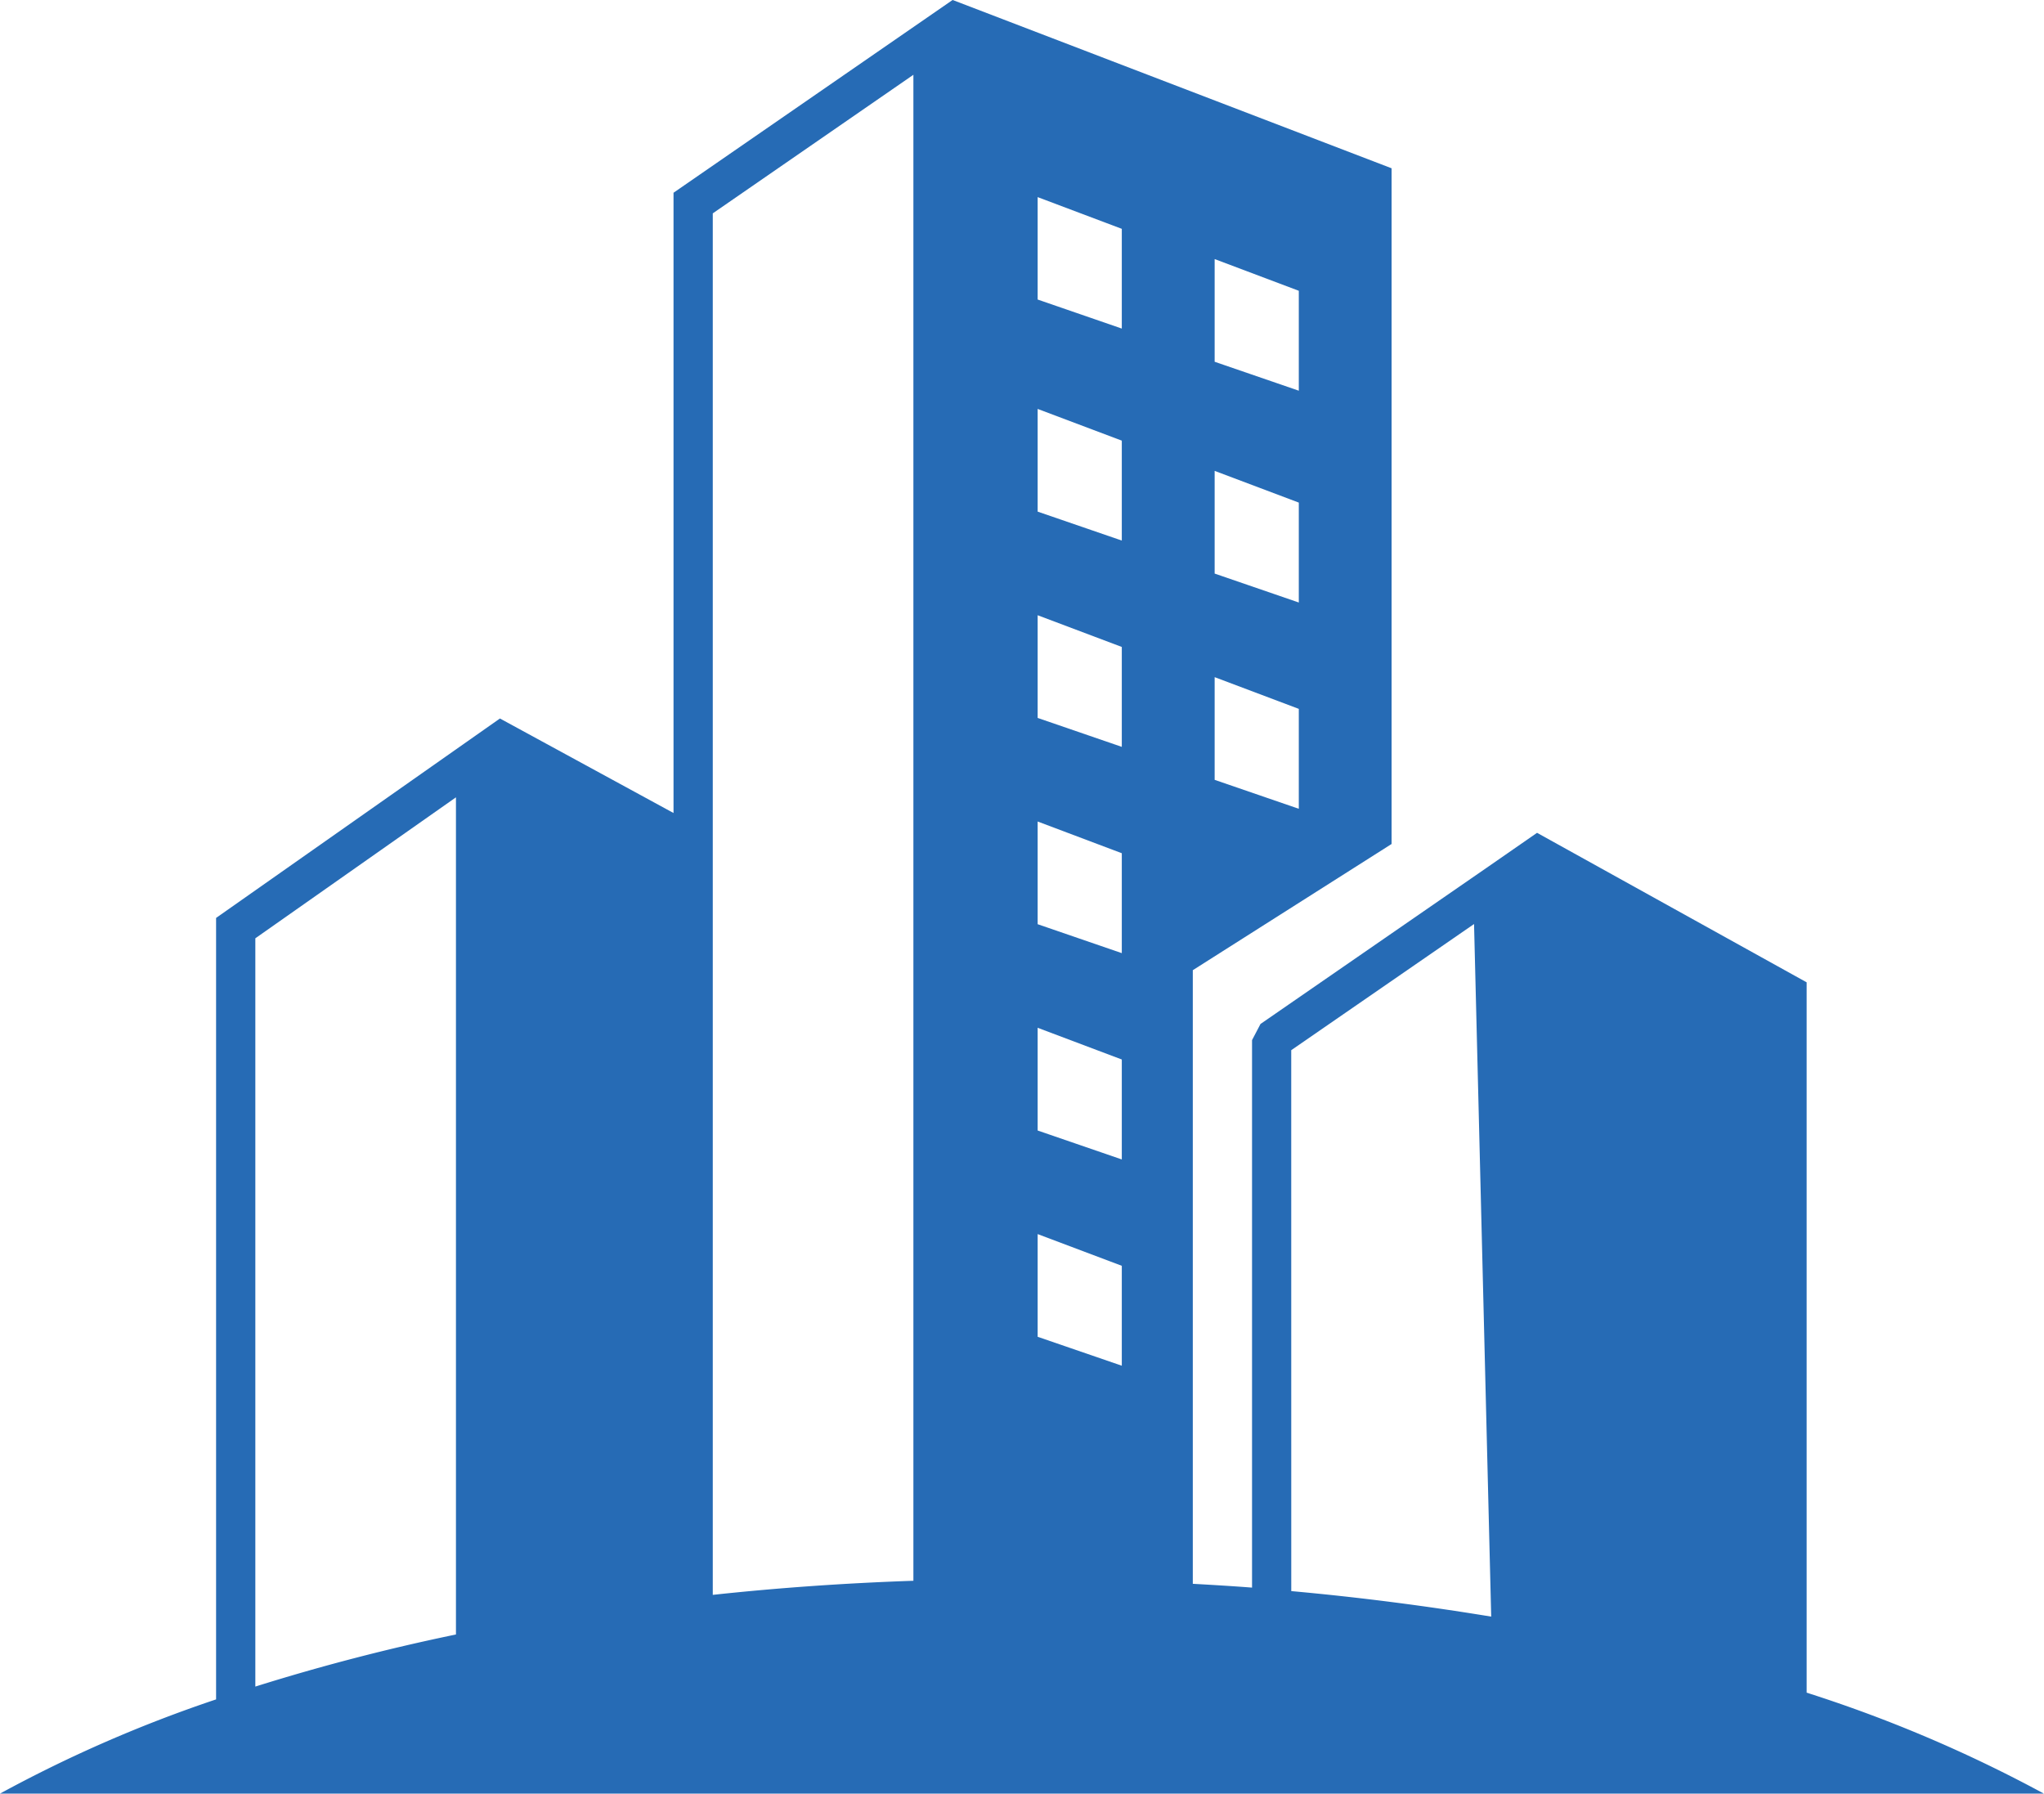
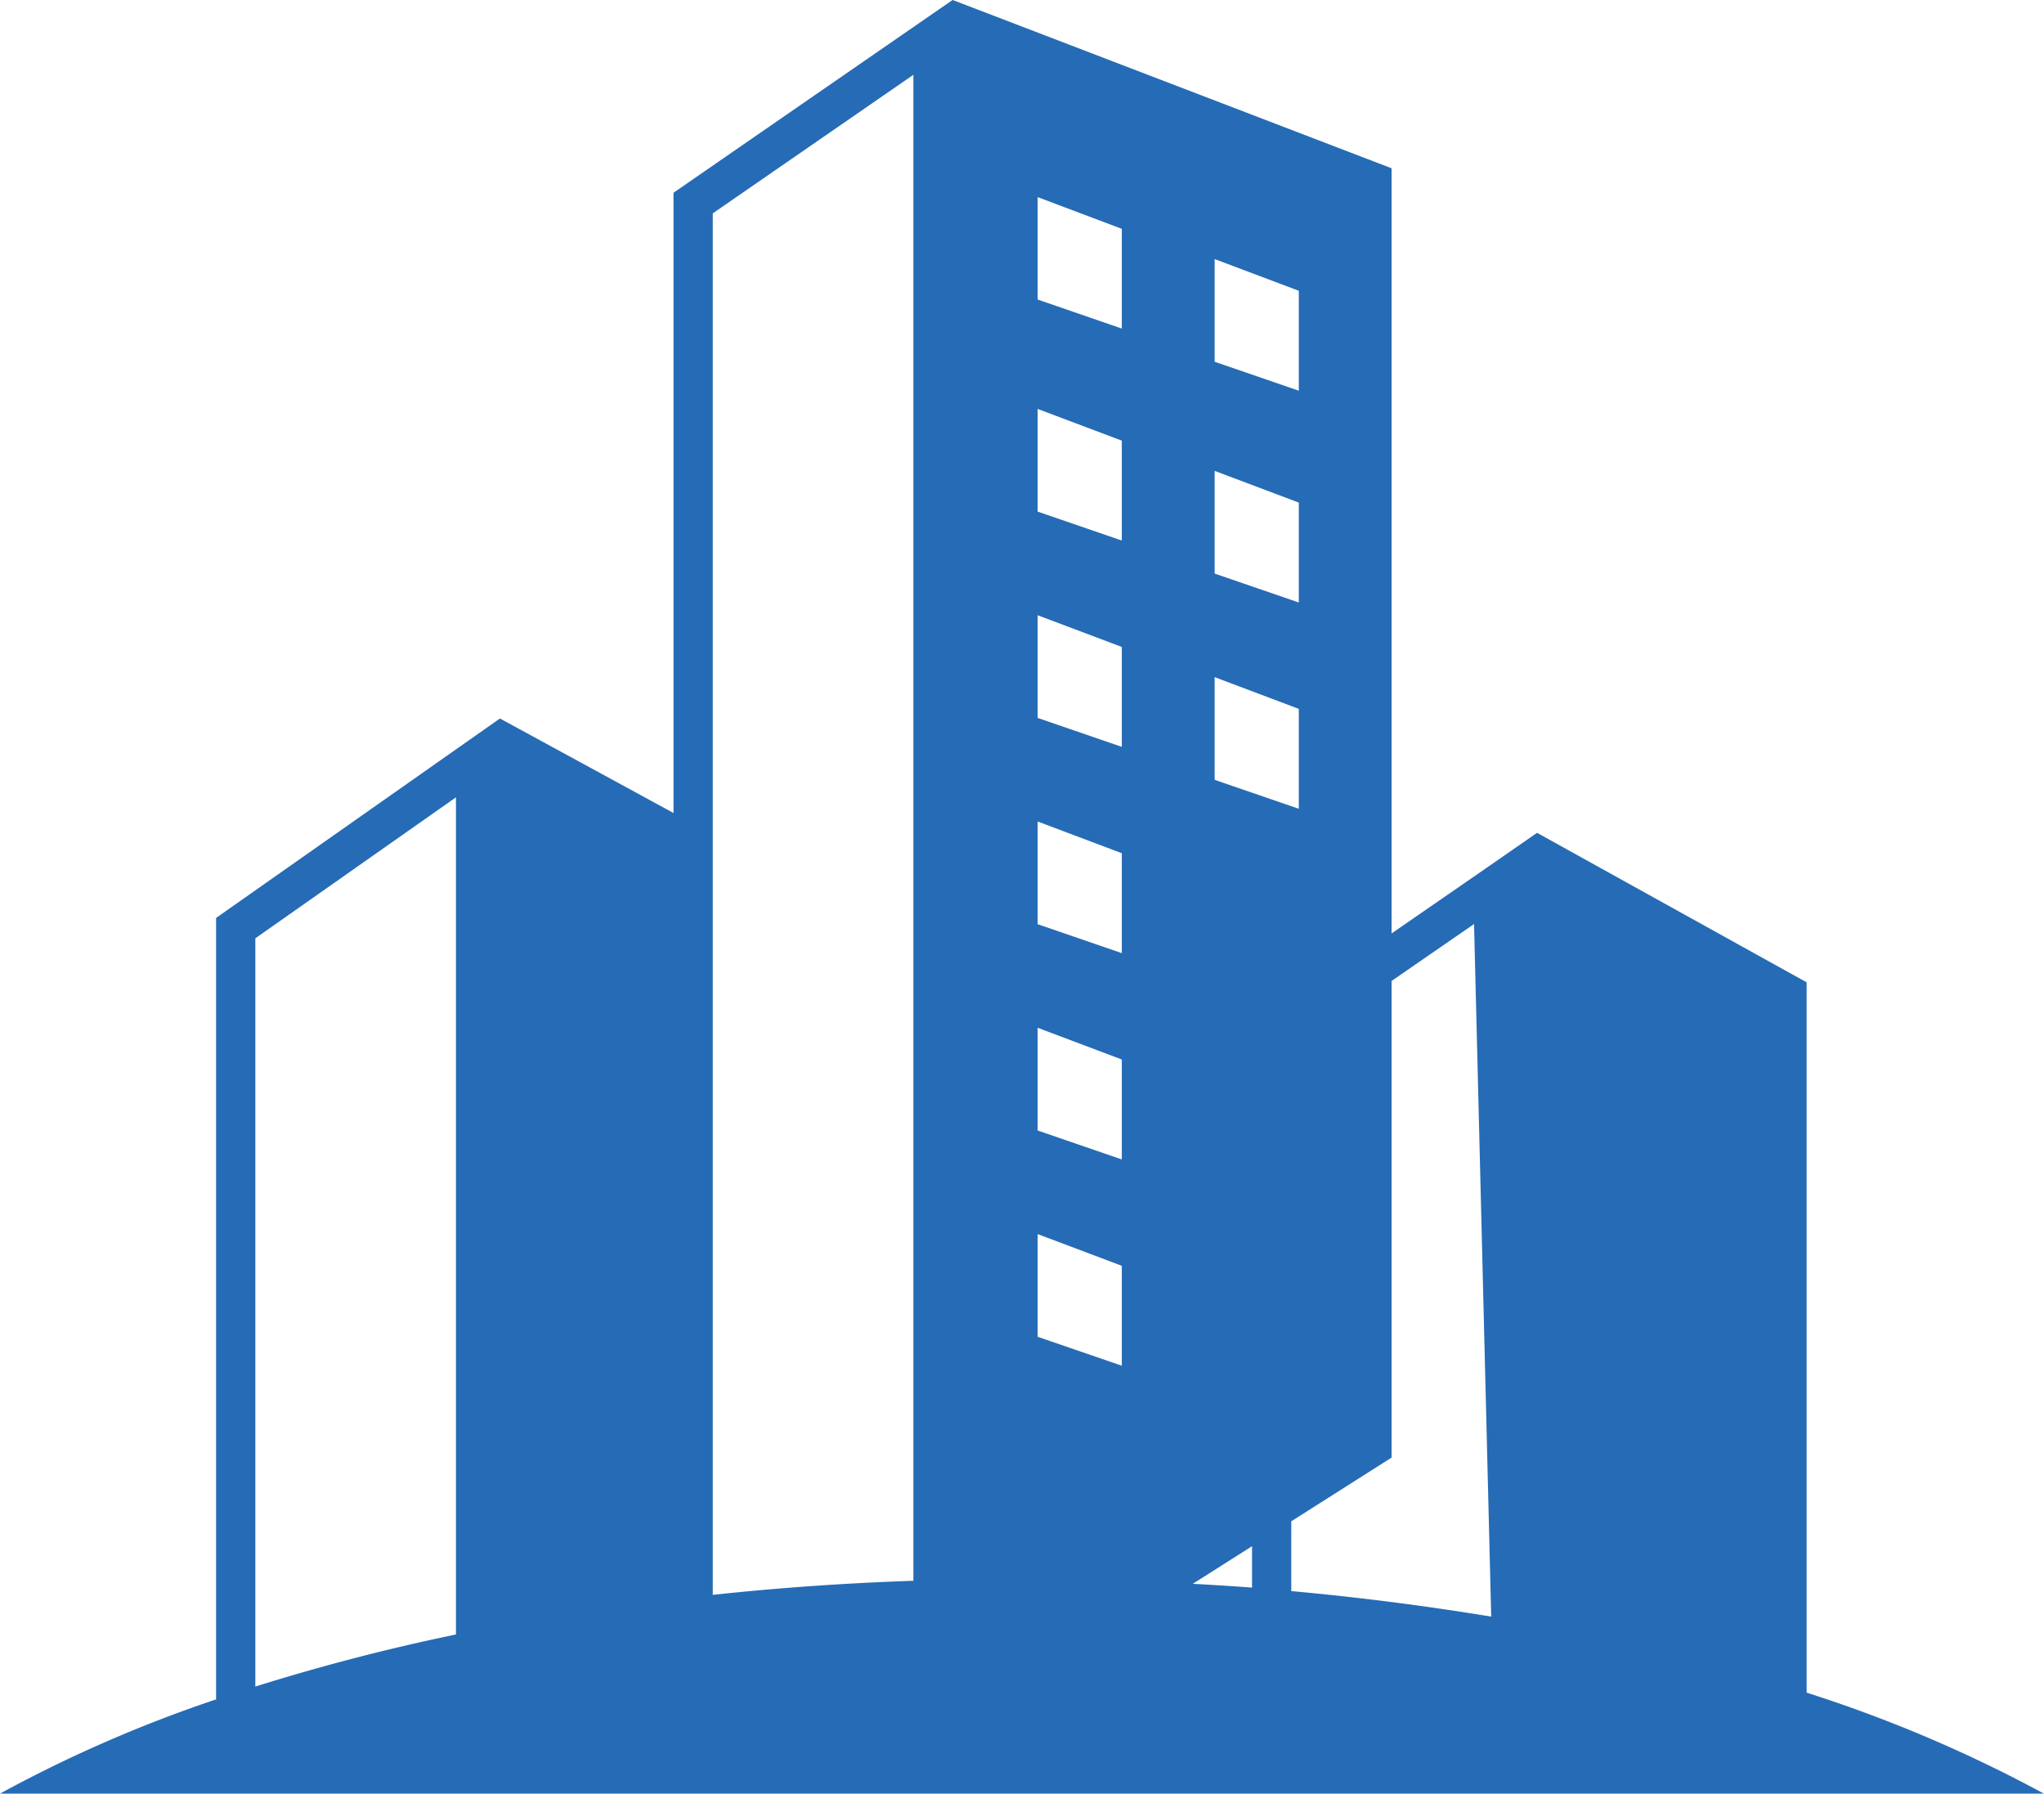
<svg xmlns="http://www.w3.org/2000/svg" width="58.004" height="50.893" viewBox="0 0 58.004 50.893">
  <g id="favicon" transform="translate(-27 101)">
-     <path id="パス_10" data-name="パス 10" d="M51.268,48.028V27.874l-7.65-4.242-1.442,1-6.406,4.424-.24.458V45.049c-.555-.043-1.118-.076-1.681-.108V27.53l5.641-3.581V4.776L27.033,0l-7.92,5.47v17.6l-4.926-2.682L6.132,26.047V48.221A38.092,38.092,0,0,0,0,50.894H58a39.009,39.009,0,0,0-6.737-2.866M34.469,7.352l2.388.9v2.835l-2.388-.821Zm0,6.01,2.388.9v2.835l-2.388-.821Zm0,5.853,2.388.9v2.835l-2.388-.821ZM29.446,5.594l2.388.9V9.324L29.446,8.5Zm0,6.01,2.388.9v2.835l-2.388-.821Zm0,5.854,2.388.9v2.835l-2.388-.821Zm0,5.853,2.388.9v2.835l-2.388-.821Zm0,5.853,2.388.9V32.9l-2.388-.821Zm0,5.854,2.388.9v2.835l-2.388-.821ZM7.246,47.857V26.625l5.693-4V46.379a58.756,58.756,0,0,0-5.693,1.478m12.981-2.6V6.055l5.693-3.932V44.855q-2.918.1-5.693.4M36.642,29.8,41.83,26.22l.487,19.652c-1.825-.3-3.72-.547-5.674-.724Z" transform="translate(27 -101.001)" fill="#266bb5" />
+     <path id="パス_10" data-name="パス 10" d="M51.268,48.028V27.874l-7.65-4.242-1.442,1-6.406,4.424-.24.458V45.049c-.555-.043-1.118-.076-1.681-.108l5.641-3.581V4.776L27.033,0l-7.92,5.47v17.6l-4.926-2.682L6.132,26.047V48.221A38.092,38.092,0,0,0,0,50.894H58a39.009,39.009,0,0,0-6.737-2.866M34.469,7.352l2.388.9v2.835l-2.388-.821Zm0,6.01,2.388.9v2.835l-2.388-.821Zm0,5.853,2.388.9v2.835l-2.388-.821ZM29.446,5.594l2.388.9V9.324L29.446,8.5Zm0,6.01,2.388.9v2.835l-2.388-.821Zm0,5.854,2.388.9v2.835l-2.388-.821Zm0,5.853,2.388.9v2.835l-2.388-.821Zm0,5.853,2.388.9V32.9l-2.388-.821Zm0,5.854,2.388.9v2.835l-2.388-.821ZM7.246,47.857V26.625l5.693-4V46.379a58.756,58.756,0,0,0-5.693,1.478m12.981-2.6V6.055l5.693-3.932V44.855q-2.918.1-5.693.4M36.642,29.8,41.83,26.22l.487,19.652c-1.825-.3-3.72-.547-5.674-.724Z" transform="translate(27 -101.001)" fill="#266bb5" />
  </g>
</svg>